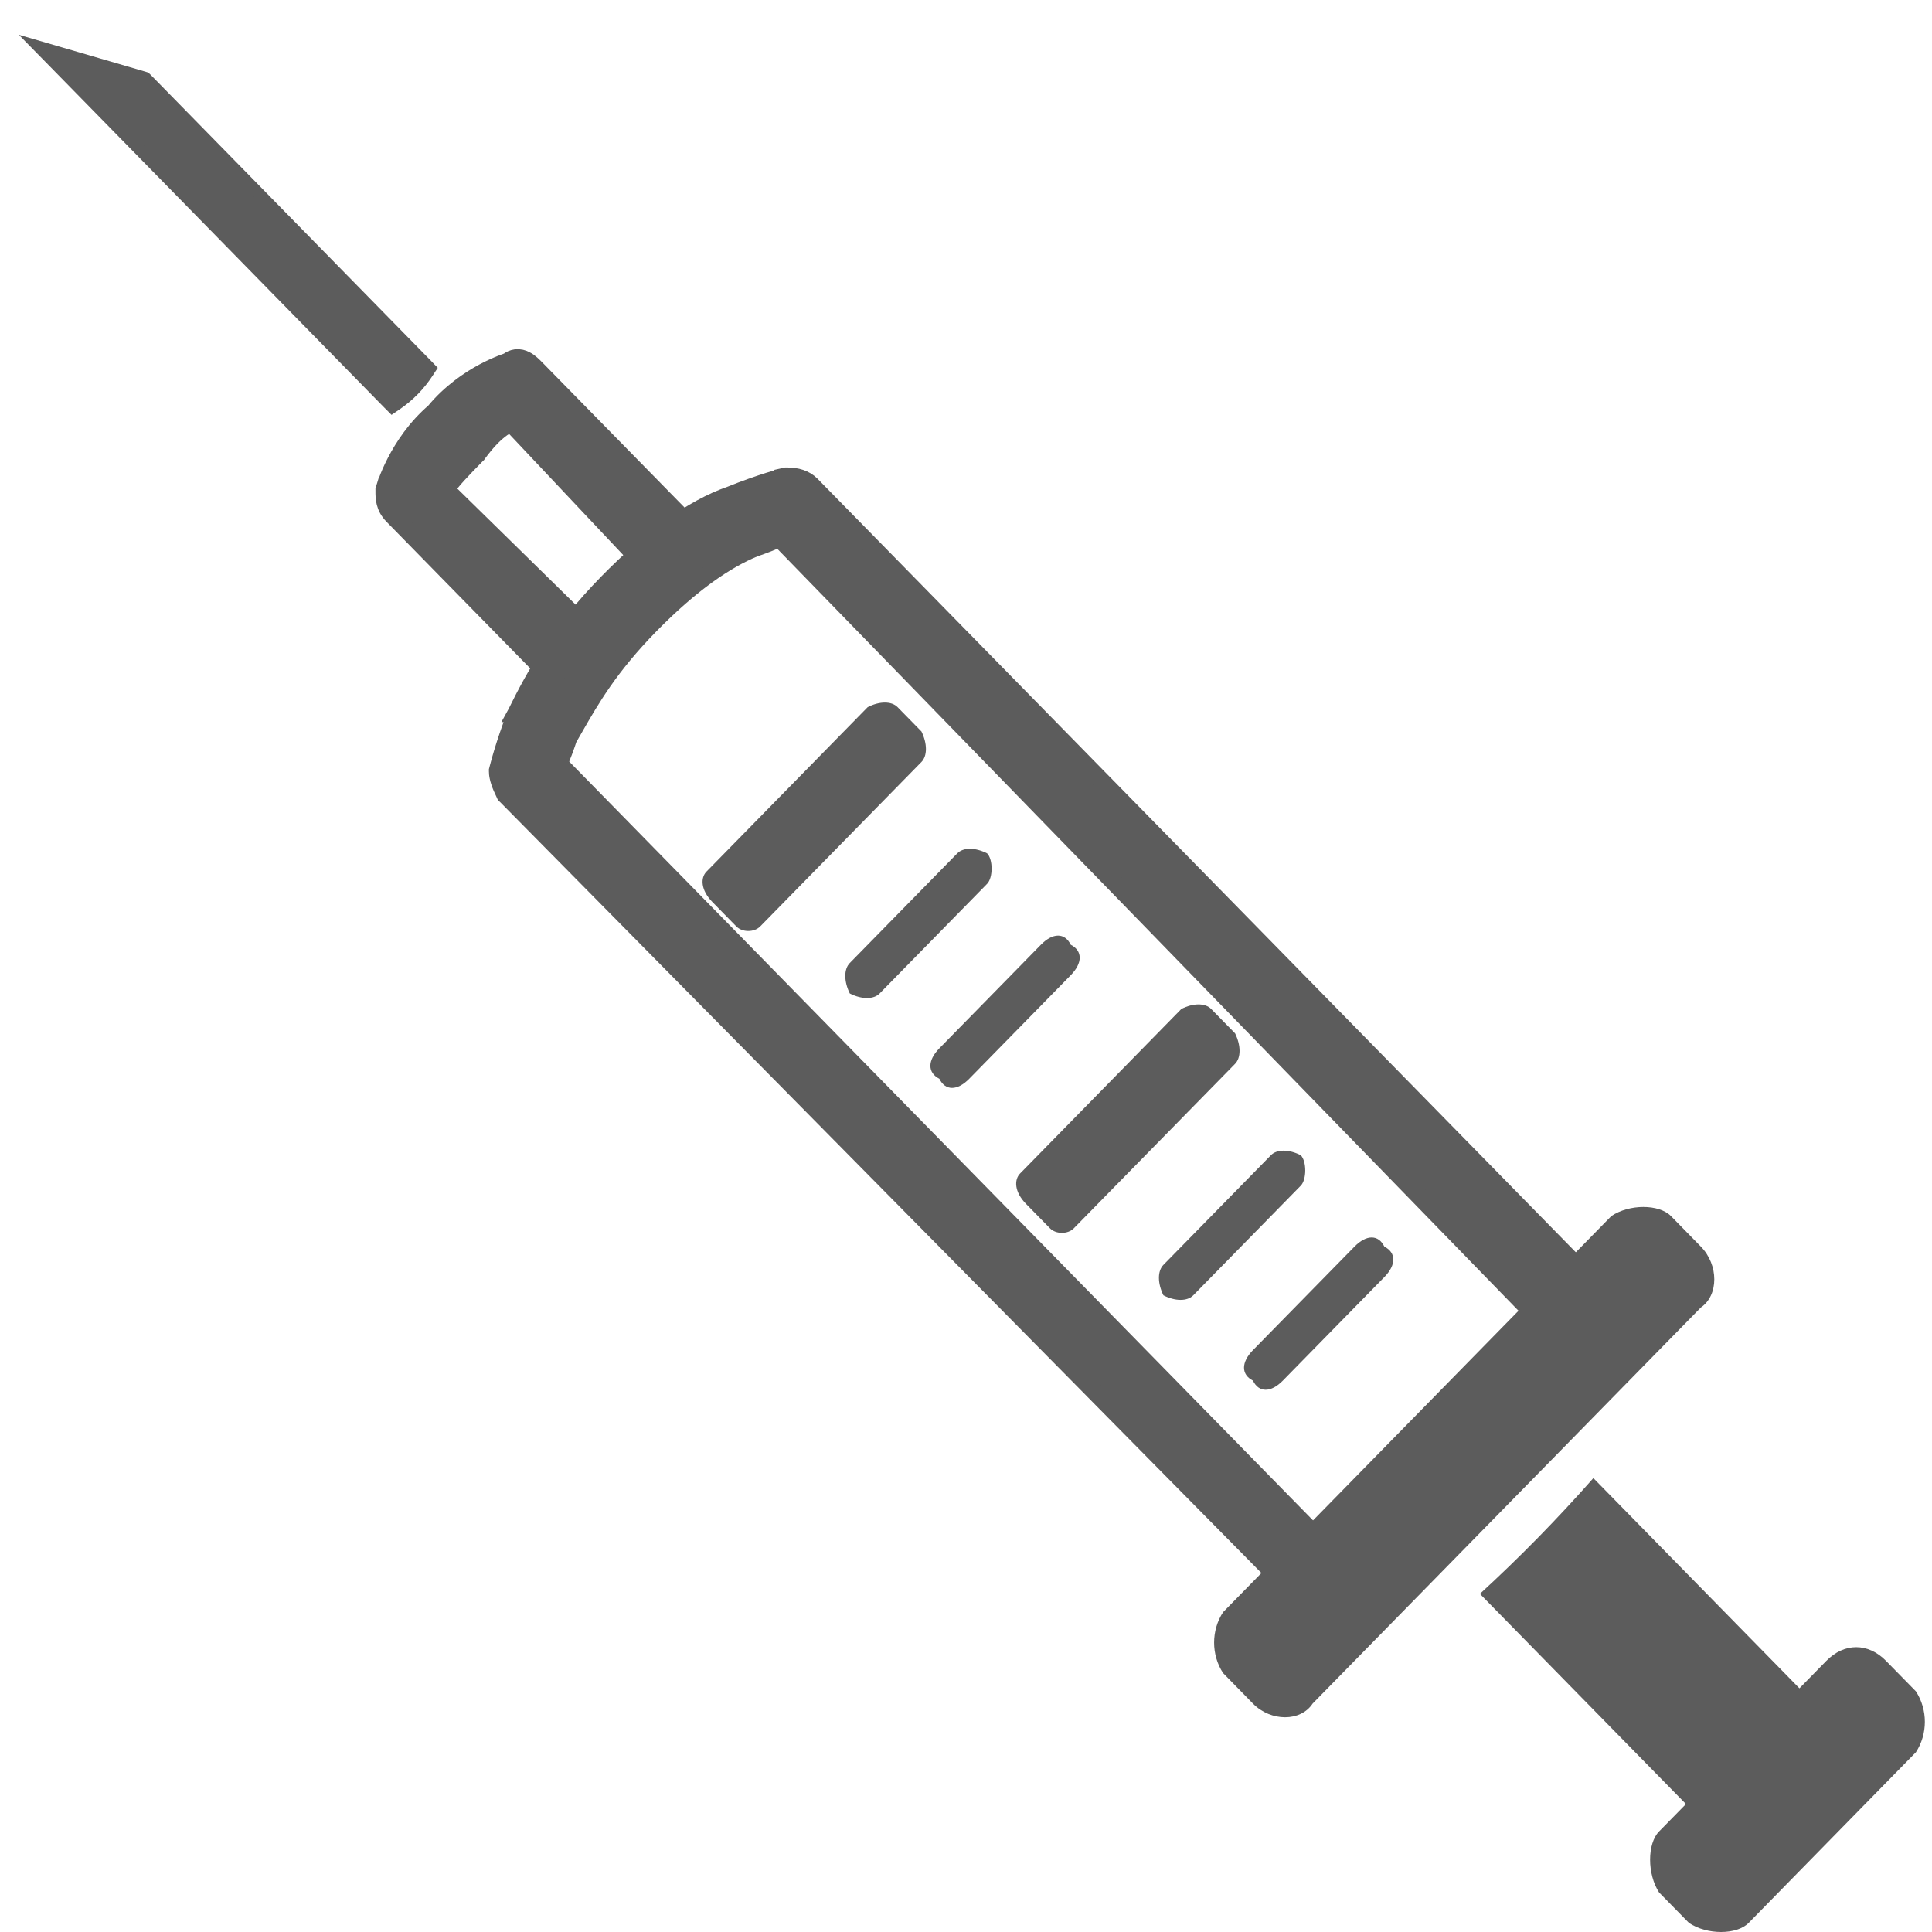
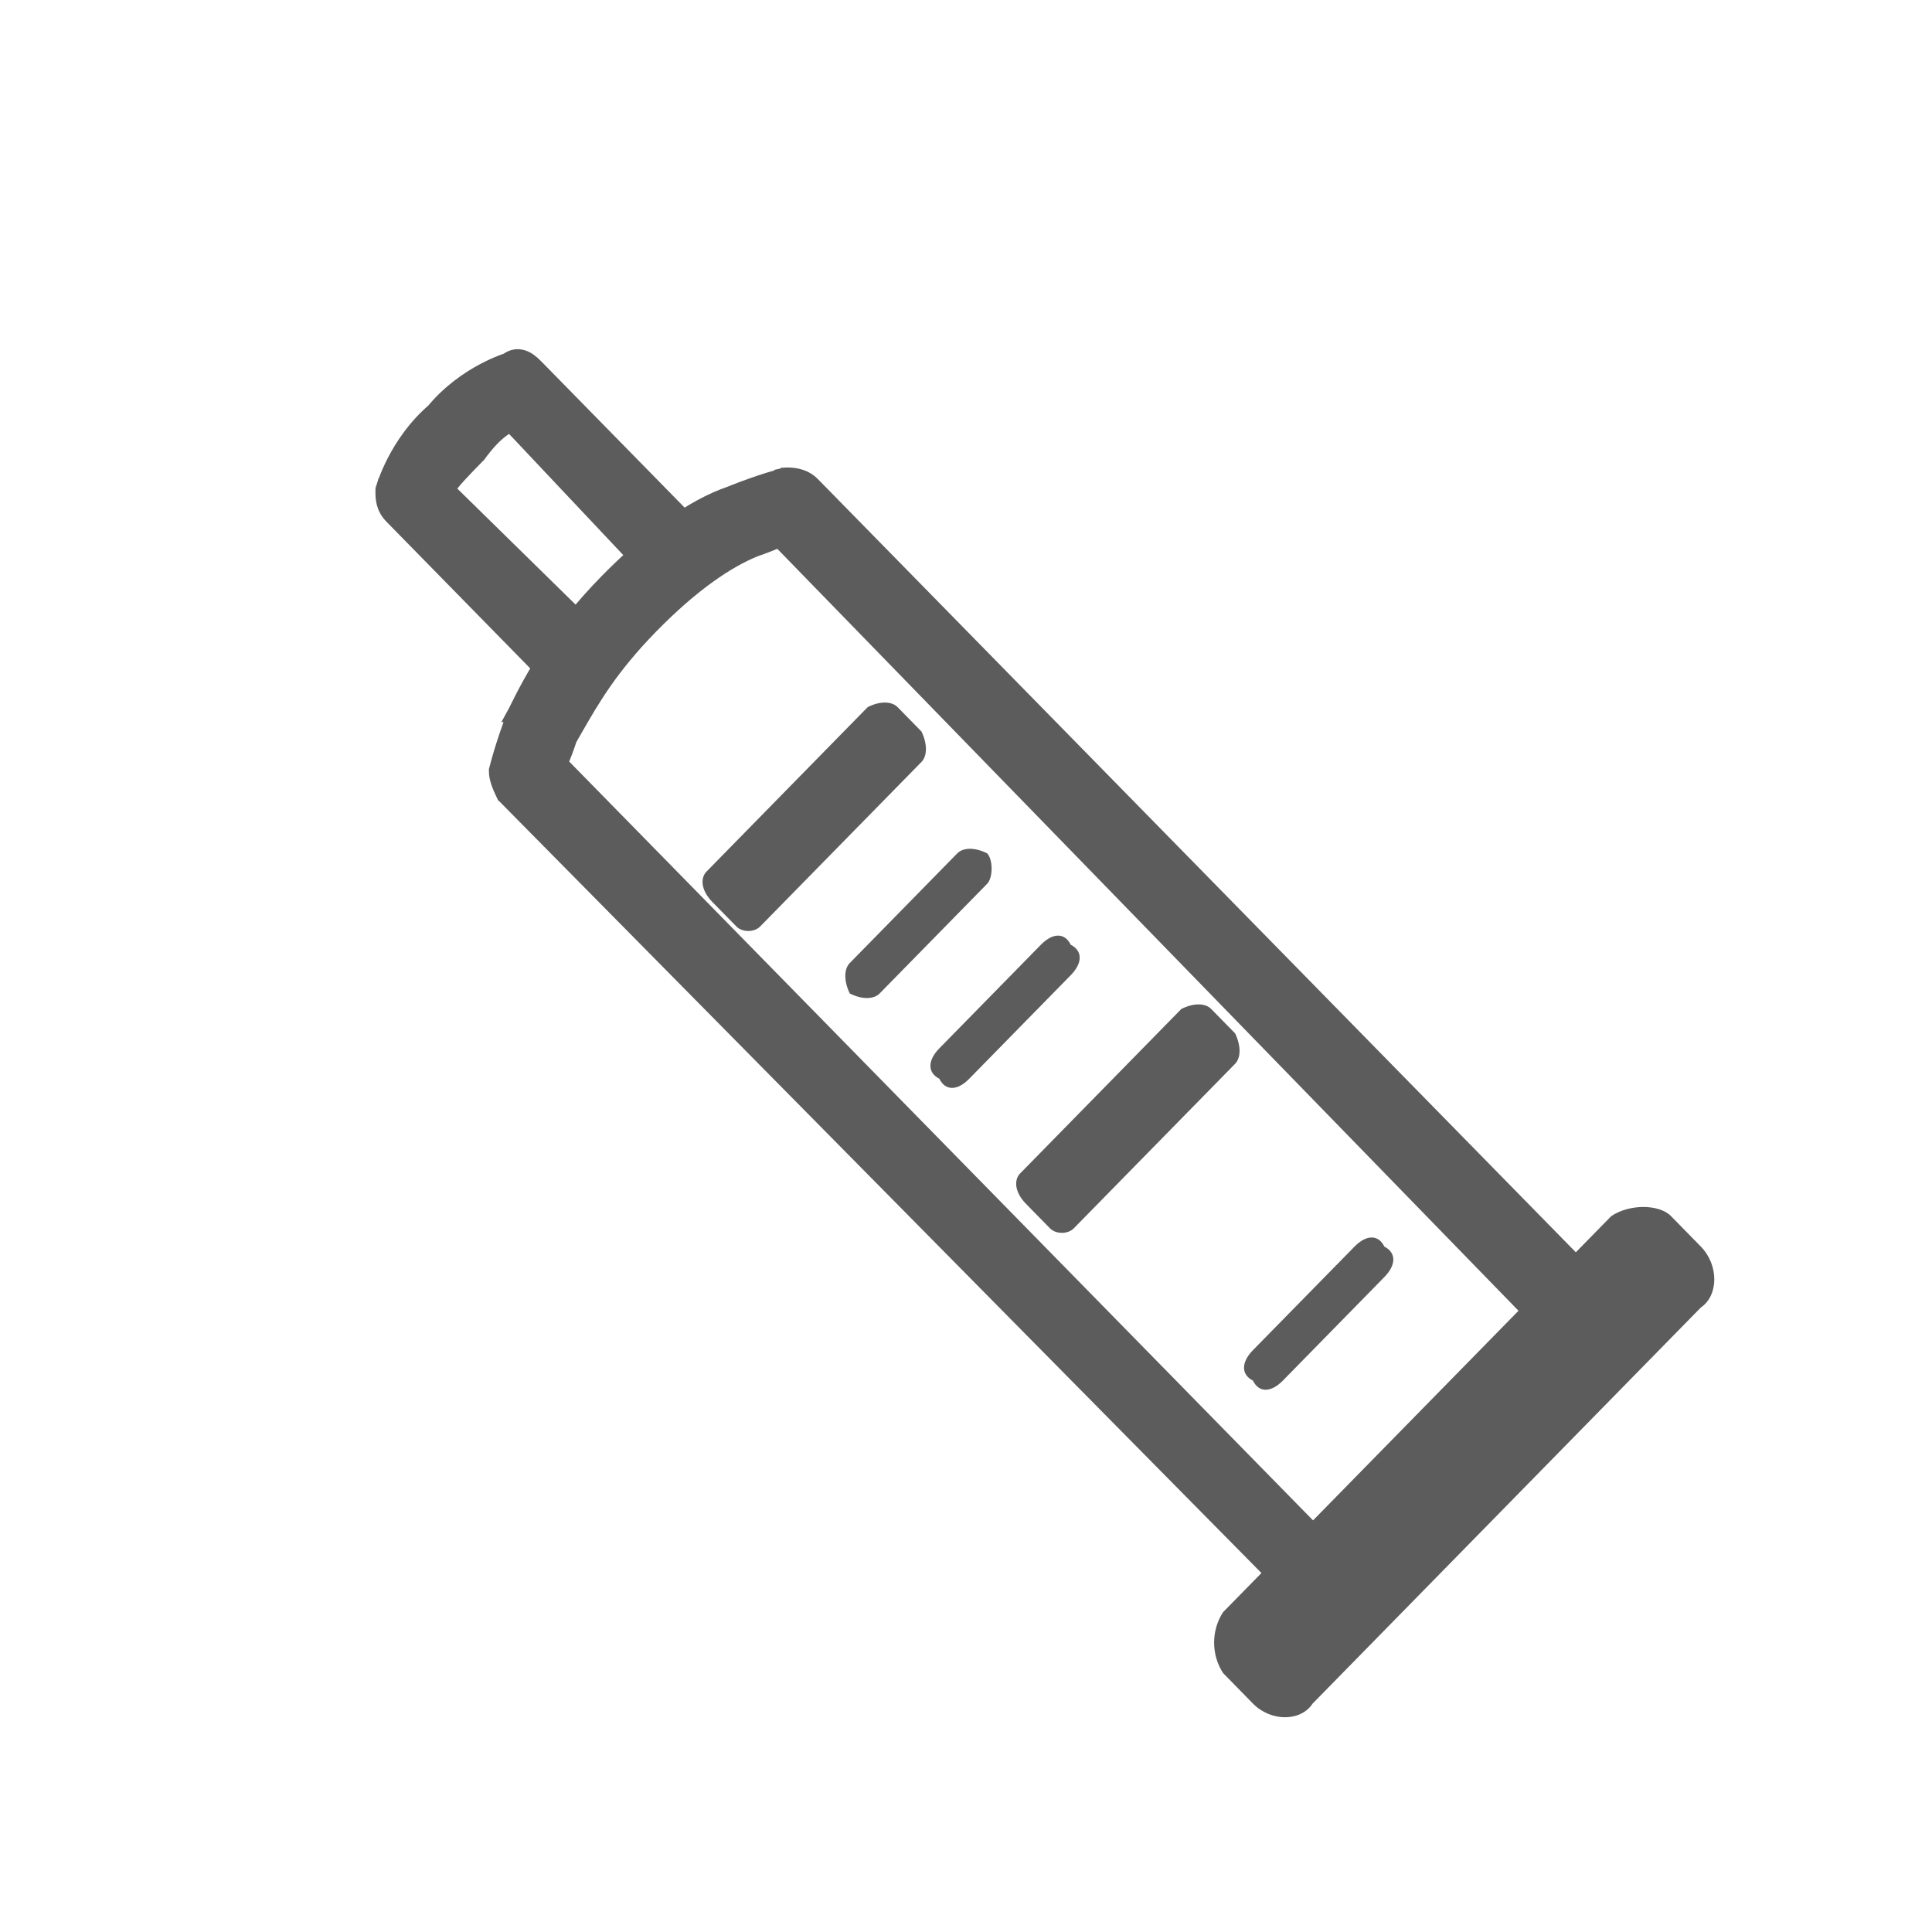
<svg xmlns="http://www.w3.org/2000/svg" width="33" height="33" viewBox="0 0 33 33" fill="none">
-   <path d="M32.725 29.93L29.869 32.844C29.665 33.052 29.154 33.052 28.848 32.844L28.338 32.324C28.134 32.011 28.134 31.491 28.338 31.283L31.195 28.369C31.501 28.057 31.909 28.057 32.215 28.369L32.725 28.889C32.929 29.202 32.929 29.618 32.725 29.93Z" fill="#5C5C5C" />
-   <path d="M30.889 30.034C31.195 29.722 31.195 29.306 30.889 28.994L27.216 25.247C26.604 25.941 25.958 26.6 25.278 27.224L28.951 30.971C29.257 31.283 29.665 31.283 29.971 30.971L30.889 30.034Z" fill="#5C5C5C" />
  <path d="M29.052 22.333L22.421 29.098C22.217 29.41 21.707 29.41 21.401 29.098L20.891 28.577C20.687 28.265 20.687 27.849 20.891 27.537L27.522 20.772C27.828 20.564 28.338 20.564 28.542 20.772L29.052 21.293C29.358 21.605 29.358 22.125 29.052 22.333Z" fill="#5C5C5C" />
  <path d="M26.814 22.855L26.706 22.964L26.599 22.854L13.312 9.195C13.189 9.251 13.047 9.307 12.886 9.362C12.402 9.56 11.807 9.962 11.104 10.679C10.411 11.387 10.095 11.937 9.822 12.413C9.783 12.481 9.745 12.548 9.707 12.613C9.654 12.775 9.6 12.917 9.545 13.041L22.835 26.599L22.92 26.685L22.854 26.786C22.714 27 22.572 27.182 22.427 27.329L22.321 27.438L22.213 27.33L8.647 13.593L8.629 13.576L8.619 13.554C8.55 13.414 8.501 13.283 8.501 13.176V13.158L8.506 13.14L8.651 13.176L8.506 13.14L8.506 13.14L8.506 13.14L8.506 13.139L8.506 13.138L8.507 13.134L8.511 13.119C8.514 13.106 8.519 13.088 8.526 13.063C8.539 13.015 8.558 12.945 8.584 12.859C8.636 12.687 8.714 12.449 8.818 12.184L8.817 12.184L8.823 12.173C9.133 11.54 9.549 10.796 10.38 9.949C11.099 9.215 11.831 8.676 12.475 8.456C12.733 8.351 12.965 8.272 13.133 8.219C13.217 8.193 13.286 8.173 13.333 8.16C13.357 8.153 13.376 8.148 13.388 8.145L13.403 8.141L13.407 8.14L13.408 8.139L13.408 8.139L13.408 8.139L13.409 8.139L13.446 8.285L13.409 8.139L13.427 8.135H13.446C13.605 8.135 13.753 8.176 13.859 8.284L27.324 22.02L27.408 22.106L27.342 22.207C27.2 22.425 27.023 22.641 26.814 22.855Z" fill="#5C5C5C" stroke="#5C5C5C" stroke-width="0.3" />
  <path d="M12.023 9.22L12.189 9.391L11.964 9.467C11.788 9.527 11.604 9.65 11.411 9.847L11.301 9.958L11.194 9.844L8.722 7.221C8.658 7.256 8.595 7.295 8.528 7.348C8.426 7.429 8.307 7.549 8.16 7.749L8.154 7.758L8.146 7.765C7.885 8.032 7.715 8.207 7.614 8.362L10.184 10.883L10.291 10.988L10.186 11.095C9.993 11.292 9.873 11.481 9.814 11.661L9.737 11.896L9.564 11.72L6.708 8.806C6.563 8.658 6.563 8.5 6.563 8.395L6.563 8.389V8.368L6.569 8.348L6.713 8.389L6.569 8.348L6.569 8.348L6.569 8.348L6.569 8.347L6.57 8.345L6.572 8.337C6.574 8.331 6.577 8.322 6.58 8.31C6.588 8.287 6.599 8.255 6.614 8.214C6.644 8.133 6.691 8.02 6.758 7.891C6.89 7.635 7.102 7.309 7.422 7.034C7.691 6.708 8.01 6.492 8.261 6.357C8.389 6.289 8.499 6.241 8.579 6.21C8.619 6.194 8.651 6.183 8.674 6.175C8.675 6.175 8.676 6.175 8.677 6.174C8.715 6.144 8.76 6.123 8.811 6.116C8.875 6.108 8.931 6.126 8.974 6.148C9.048 6.185 9.114 6.253 9.159 6.299C9.161 6.301 9.164 6.304 9.166 6.306L12.023 9.22Z" fill="#5C5C5C" stroke="#5C5C5C" stroke-width="0.3" />
-   <path d="M6.769 6.91L6.7 6.957L6.641 6.898L0.929 1.07L0.661 0.797L1.028 0.904L2.456 1.32L2.481 1.328L2.5 1.346L7.294 6.237L7.35 6.295L7.306 6.362C7.163 6.581 6.984 6.764 6.769 6.91Z" fill="#5C5C5C" stroke="#5C5C5C" stroke-width="0.2" />
  <path d="M23.646 21.813L21.912 23.582C21.707 23.79 21.503 23.79 21.401 23.582C21.198 23.478 21.198 23.27 21.401 23.062L23.136 21.293C23.34 21.085 23.544 21.085 23.646 21.293C23.85 21.397 23.85 21.605 23.646 21.813Z" fill="#5C5C5C" />
-   <path d="M22.218 20.252L20.382 22.125C20.28 22.229 20.076 22.229 19.872 22.125C19.77 21.917 19.77 21.709 19.872 21.605L21.708 19.732C21.81 19.628 22.014 19.628 22.218 19.732C22.32 19.836 22.32 20.148 22.218 20.252Z" fill="#5C5C5C" />
  <path d="M18.342 20.98L21.096 18.171C21.198 18.067 21.198 17.858 21.096 17.65L20.688 17.234C20.586 17.13 20.382 17.13 20.178 17.234L17.424 20.044C17.322 20.148 17.322 20.356 17.526 20.564L17.934 20.98C18.036 21.084 18.24 21.084 18.342 20.98Z" fill="#5C5C5C" />
  <path d="M18.289 16.657L16.555 18.426C16.351 18.634 16.147 18.634 16.045 18.426C15.841 18.322 15.841 18.114 16.045 17.906L17.779 16.137C17.983 15.929 18.187 15.929 18.289 16.137C18.493 16.241 18.493 16.449 18.289 16.657Z" fill="#5C5C5C" />
  <path d="M16.861 15.096L15.025 16.969C14.923 17.073 14.719 17.073 14.515 16.969C14.413 16.761 14.413 16.553 14.515 16.449L16.351 14.576C16.453 14.472 16.657 14.472 16.861 14.576C16.963 14.68 16.963 14.992 16.861 15.096Z" fill="#5C5C5C" />
  <path d="M12.985 15.824L15.739 13.015C15.841 12.911 15.841 12.702 15.739 12.494L15.331 12.078C15.229 11.974 15.025 11.974 14.821 12.078L12.067 14.888C11.965 14.992 11.965 15.2 12.169 15.408L12.577 15.824C12.679 15.928 12.883 15.928 12.985 15.824Z" fill="#5C5C5C" />
</svg>